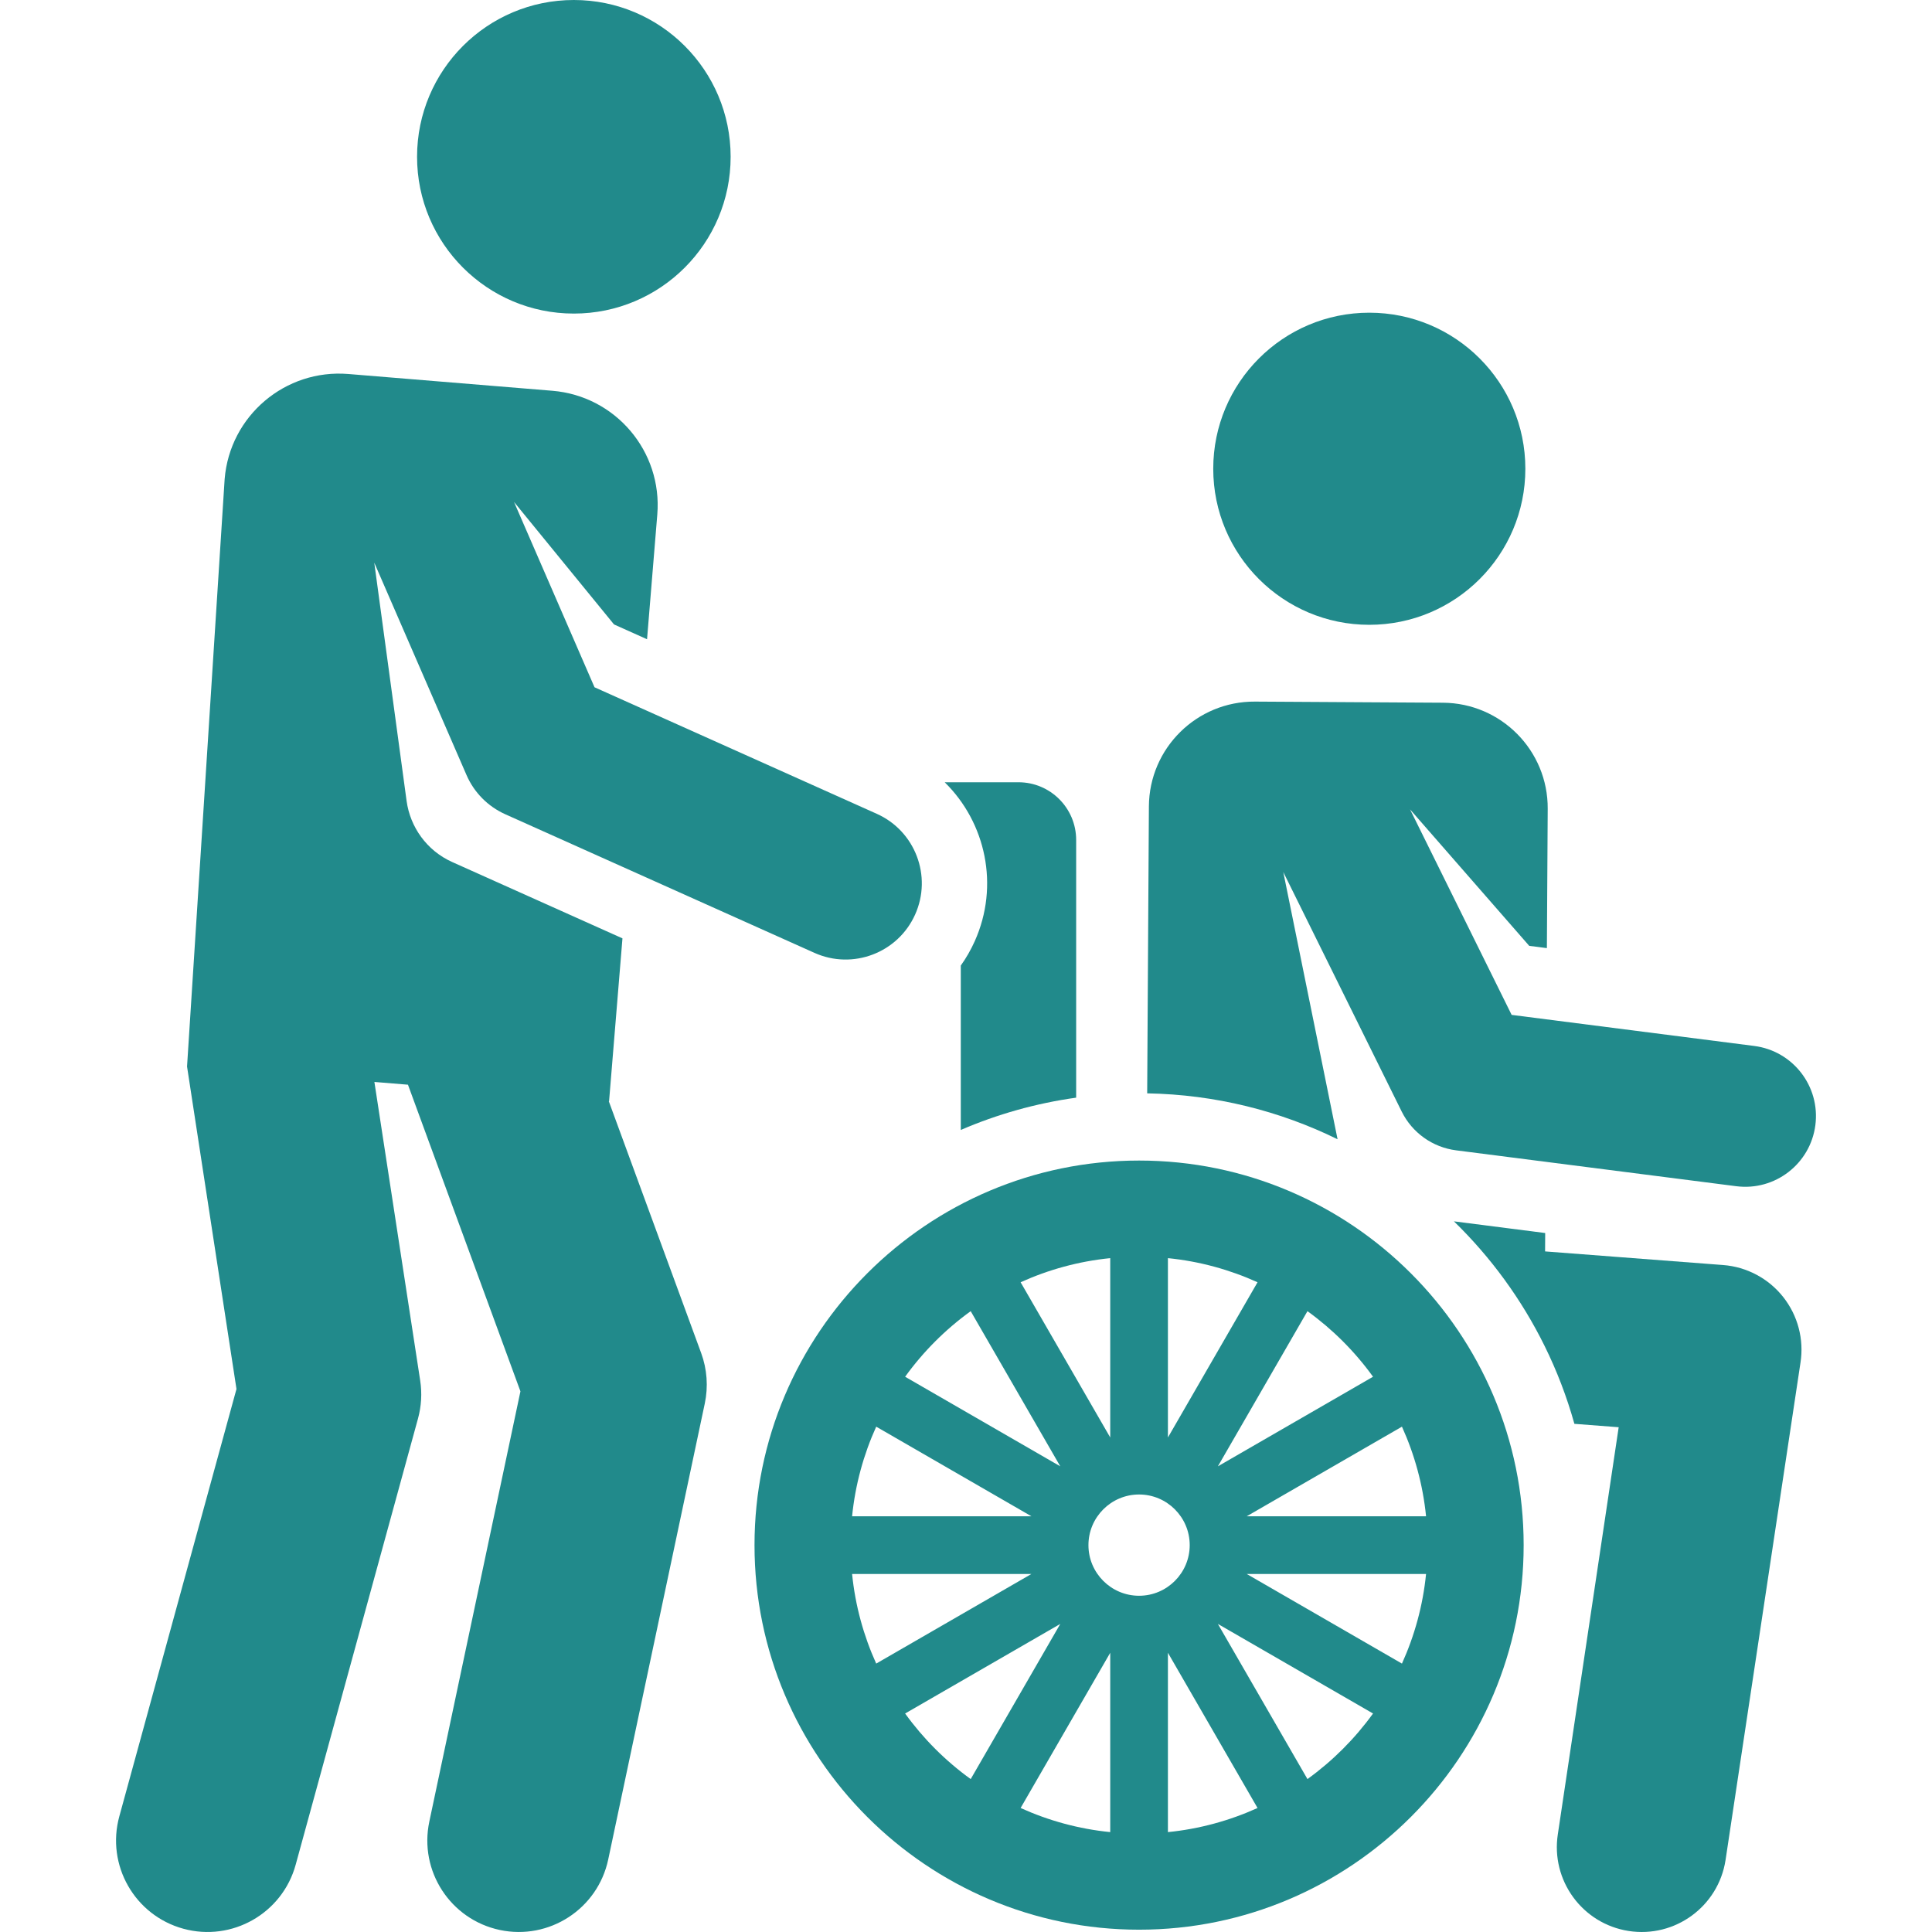
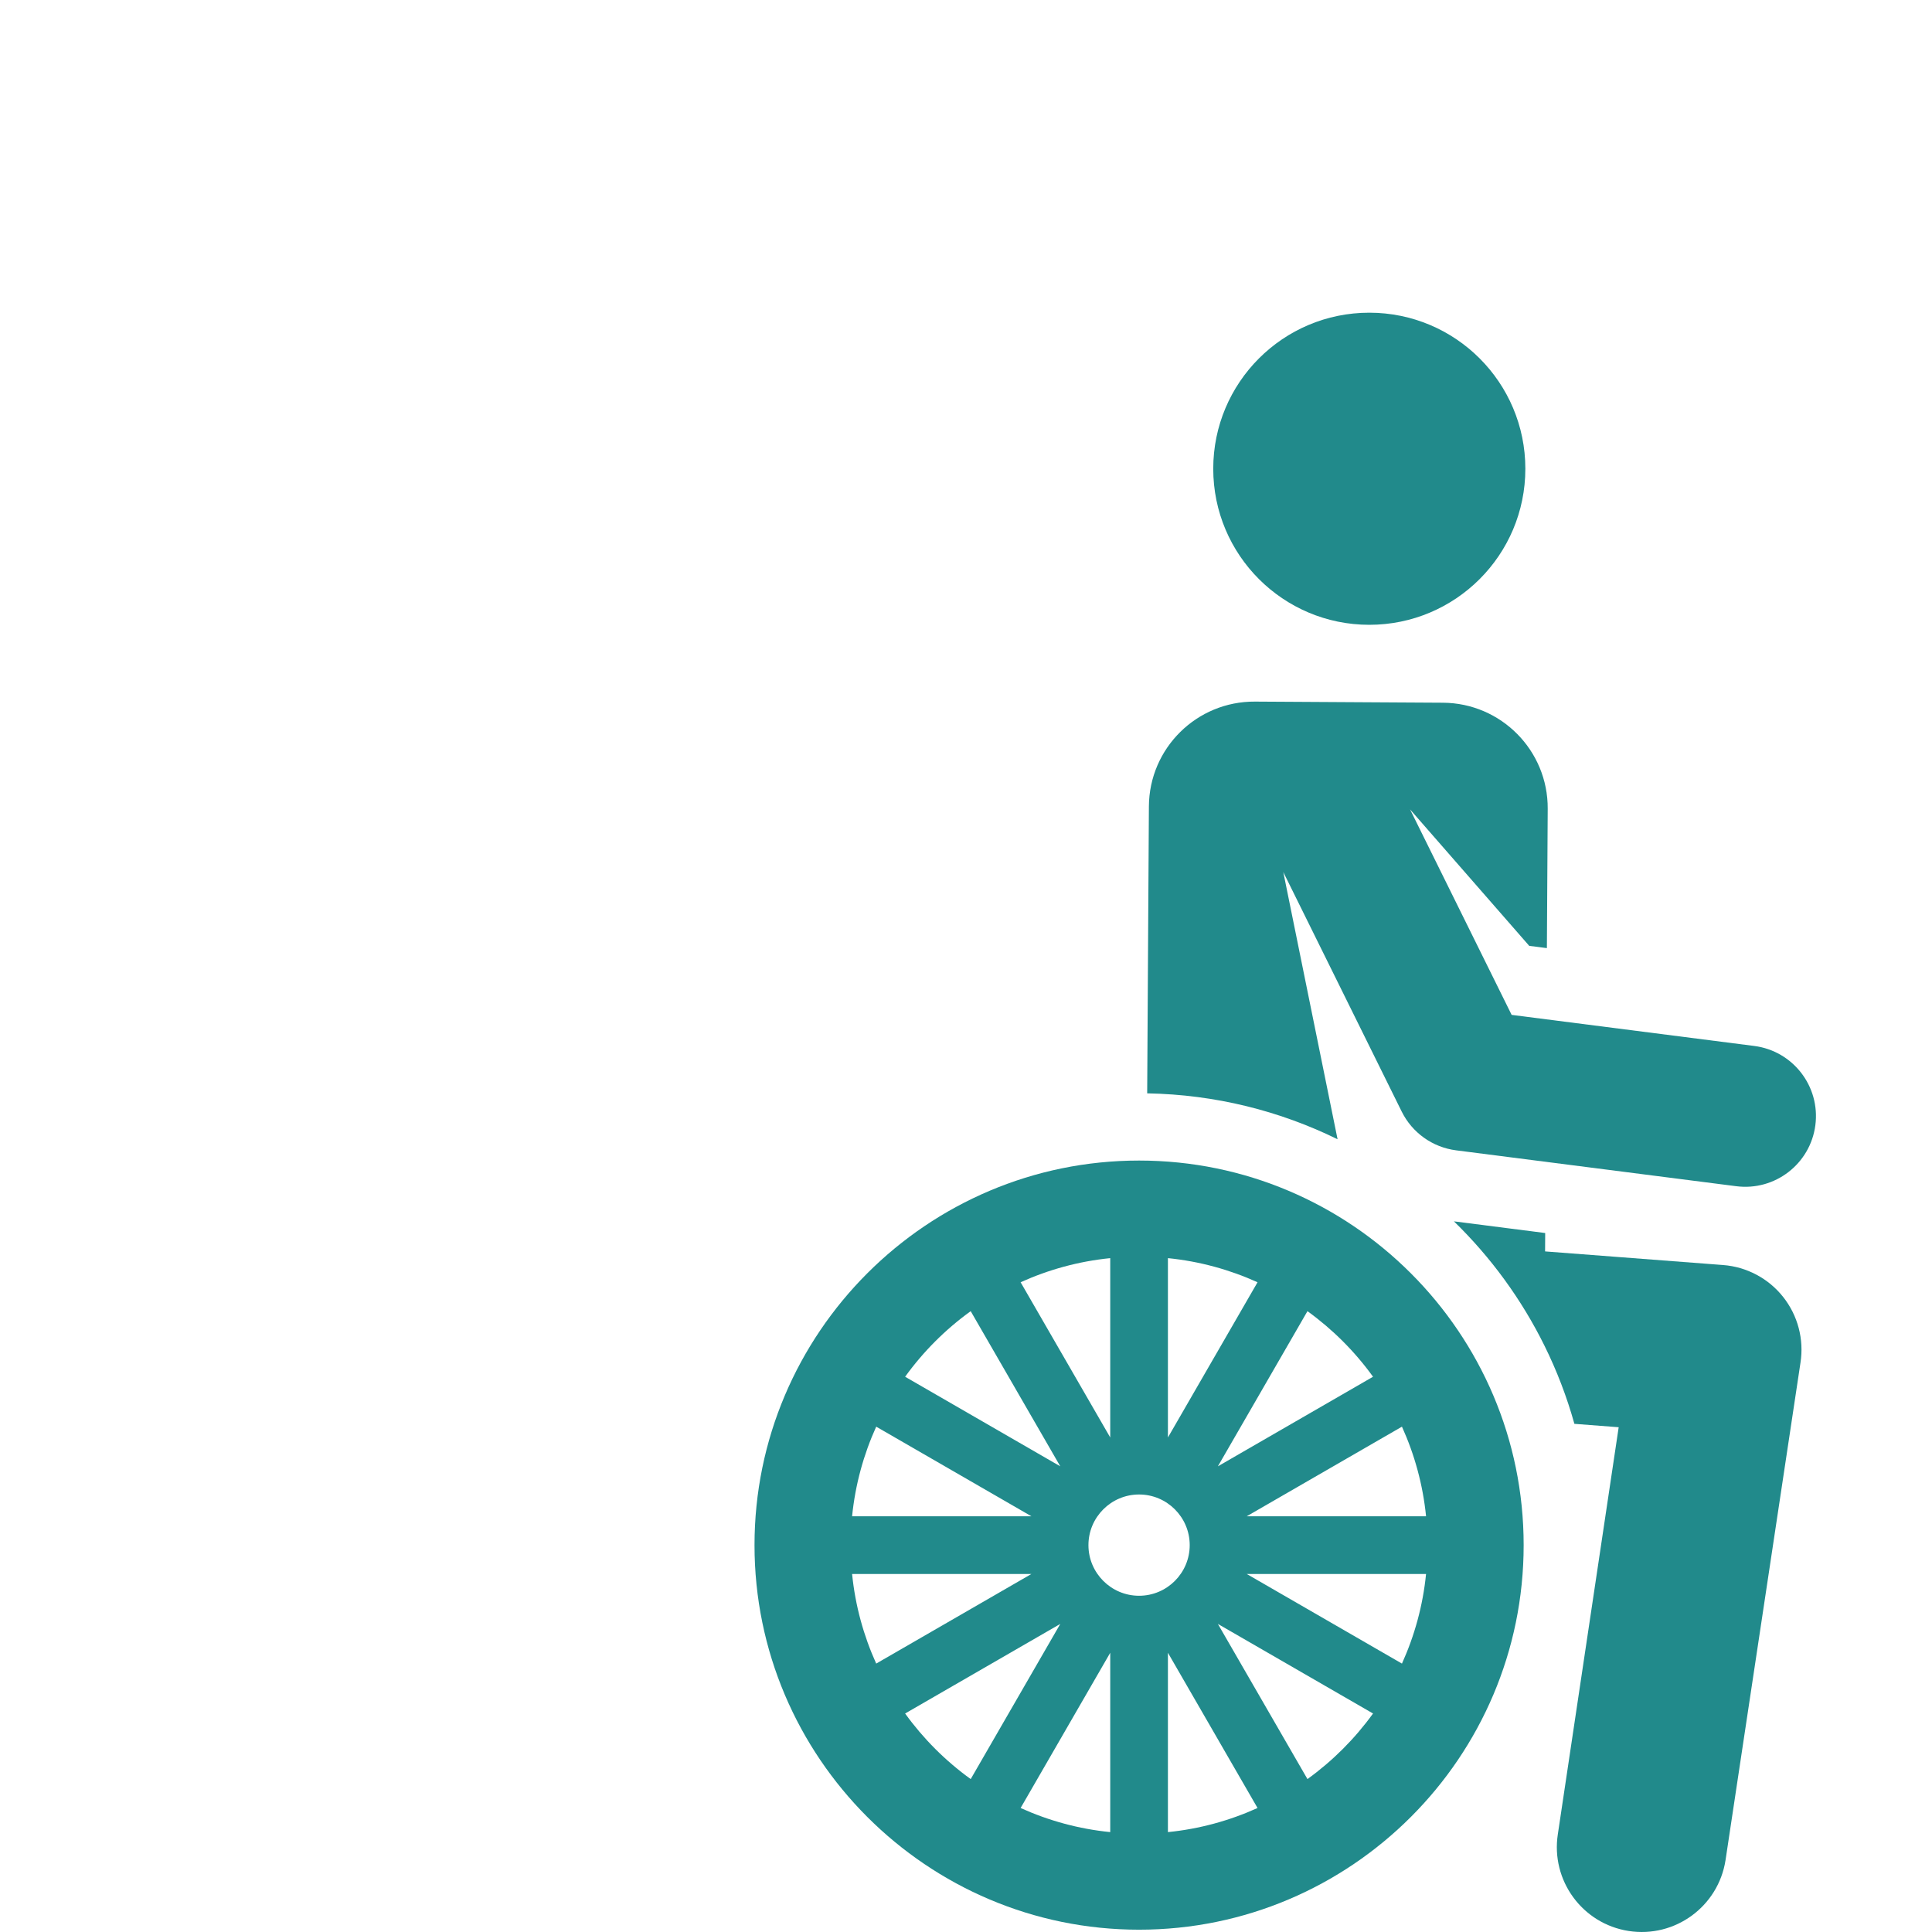
<svg xmlns="http://www.w3.org/2000/svg" fill="#218A8B" height="40px" width="40px" version="1.1" id="Layer_1" viewBox="0 0 461.738 461.738" xml:space="preserve">
  <g id="SVGRepo_bgCarrier" stroke-width="0" />
  <g id="SVGRepo_tracerCarrier" stroke-linecap="round" stroke-linejoin="round" />
  <g id="SVGRepo_iconCarrier">
    <g>
      <g>
        <g>
-           <path d="M232.957,224.947c-0.934,2.085-2.057,4.026-3.333,5.818v39.286c8.667-3.736,17.917-6.366,27.573-7.717v-61.591 c0-7.614-6.172-13.787-13.786-13.787h-17.634C235.595,196.584,238.911,211.666,232.957,224.947z" />
          <path d="M411.819,302.337l-42.552-3.256l0.026-4.394l-21.813-2.793c8.806,8.565,16.159,18.614,21.652,29.741 c2.929,5.933,5.33,12.171,7.139,18.655l10.586,0.81l-14.536,97.235c-1.725,11.065,5.847,21.433,16.911,23.159 c11.1,1.725,21.438-5.875,23.159-16.912l17.914-118.903c0.871-5.586-0.63-11.282-4.14-15.713 C422.657,305.533,417.456,302.768,411.819,302.337z" />
          <circle cx="327.255" cy="112.029" r="37.296" />
          <path d="M419.252,249.978l-57.977-7.425l-24.282-49.115l28.485,32.618l4.219,0.54l0.198-33.305 c0.083-13.914-11.13-25.261-25.044-25.344c-1.091-0.007-42.995-0.256-44.928-0.267c-13.914-0.083-25.261,11.13-25.344,25.044 l-0.408,68.581c16.294,0.289,31.719,4.202,45.501,10.97l-12.975-63.862l28.298,57.238c2.508,5.072,7.389,8.553,13.001,9.272 l66.963,8.576c9.258,1.185,17.721-5.358,18.907-14.614C435.052,259.628,428.509,251.163,419.252,249.978z" />
          <path d="M272.234,277.366c-50.68,0-91.91,41.231-91.91,91.911c0,50.68,41.23,91.91,91.91,91.91 c50.68,0,91.911-41.23,91.911-91.91S322.914,277.366,272.234,277.366z M328.149,329.035 c-17.373,10.03-19.715,11.382-37.082,21.409c19.465-33.715,2.018-3.495,21.409-37.082 C318.503,317.712,323.799,323.008,328.149,329.035z M279.127,300.69c7.567,0.755,14.768,2.753,21.419,5.762 c-19.187,33.232-3.606,6.246-21.419,37.099C279.127,305.477,279.127,324.796,279.127,300.69z M265.34,300.69 c0,22.477,0,20.409,0,42.86c-11.25-19.486-10.203-17.672-21.418-37.098C250.572,303.443,257.774,301.444,265.34,300.69z M231.992,313.362c10.03,17.373,11.383,19.715,21.409,37.082c-17.423-10.059-19.636-11.337-37.082-21.409 C220.669,323.008,225.965,317.712,231.992,313.362z M209.409,340.965c19.435,11.221,17.647,10.188,37.1,21.419 c-22.448,0-20.379,0-42.862,0C204.402,354.817,206.4,347.616,209.409,340.965z M203.647,376.17c22.477,0,20.409,0,42.861,0 c-19.486,11.25-17.678,10.207-37.099,21.419C206.4,390.938,204.402,383.737,203.647,376.17z M216.319,409.519 c17.373-10.03,19.715-11.383,37.082-21.409c-10.024,17.362-11.383,19.715-21.409,37.082 C225.965,420.842,220.669,415.546,216.319,409.519z M265.34,437.864c-7.566-0.755-14.768-2.753-21.419-5.762 c11.213-19.422,10.175-17.624,21.419-37.098C265.34,417.446,265.34,415.382,265.34,437.864z M260.132,369.277 c0-6.673,5.429-12.102,12.102-12.102c6.673,0,12.101,5.429,12.101,12.102c0,6.673-5.429,12.101-12.101,12.101 C265.561,381.378,260.132,375.95,260.132,369.277z M279.127,437.864c0-22.477,0-20.408,0-42.861 c11.25,19.486,10.207,17.678,21.419,37.099C293.895,435.111,286.694,437.109,279.127,437.864z M312.476,425.191 c-10.088-17.473-11.337-19.636-21.409-37.082c13.133,7.582,22.945,13.247,37.082,21.409 C323.799,415.546,318.503,420.841,312.476,425.191z M335.059,397.589c-19.434-11.22-17.646-10.188-37.099-21.419 c22.448,0,20.378,0,42.861,0C340.066,383.737,338.068,390.938,335.059,397.589z M297.959,362.384 c19.457-11.233,17.668-10.201,37.1-21.419c3.009,6.651,5.007,13.853,5.762,21.419 C318.344,362.384,320.412,362.384,297.959,362.384z" />
-           <circle cx="137.147" cy="37.471" r="37.471" />
-           <path d="M145.498,263.185l0.067,0.005l3.2-38.927l-34.402-15.423l-6.292-2.821c-6.111-2.74-10.036-8.387-10.892-14.565 l-7.733-56.98l22.05,50.762c1.809,4.165,5.109,7.504,9.252,9.362l73.899,33.131c9.176,4.113,19.951,0.012,24.066-9.167 c4.114-9.177,0.01-19.952-9.167-24.066l-67.459-30.243l-19.238-44.288l23.898,29.272l7.893,3.538l2.45-29.807 c1.241-15.094-9.99-28.336-25.084-29.577l-48.738-4.006c-15.094-1.241-28.336,9.99-29.577,25.084L44.703,254.9 c0.136,0.94,11.671,76.128,11.815,77.067L28.517,434.102c-3.191,11.639,3.657,23.661,15.296,26.852 c11.636,3.19,23.661-3.658,26.852-15.296l29.233-106.624c0.812-2.96,0.991-6.057,0.525-9.091L89.478,258.58l8.022,0.659 l26.881,73.289l-21.776,102.825c-2.5,11.807,5.044,23.405,16.851,25.905s23.405-5.046,25.905-16.851l23.078-108.975 c0.851-4.019,0.552-8.196-0.862-12.052L145.498,263.185z" />
        </g>
      </g>
    </g>
  </g>
</svg>